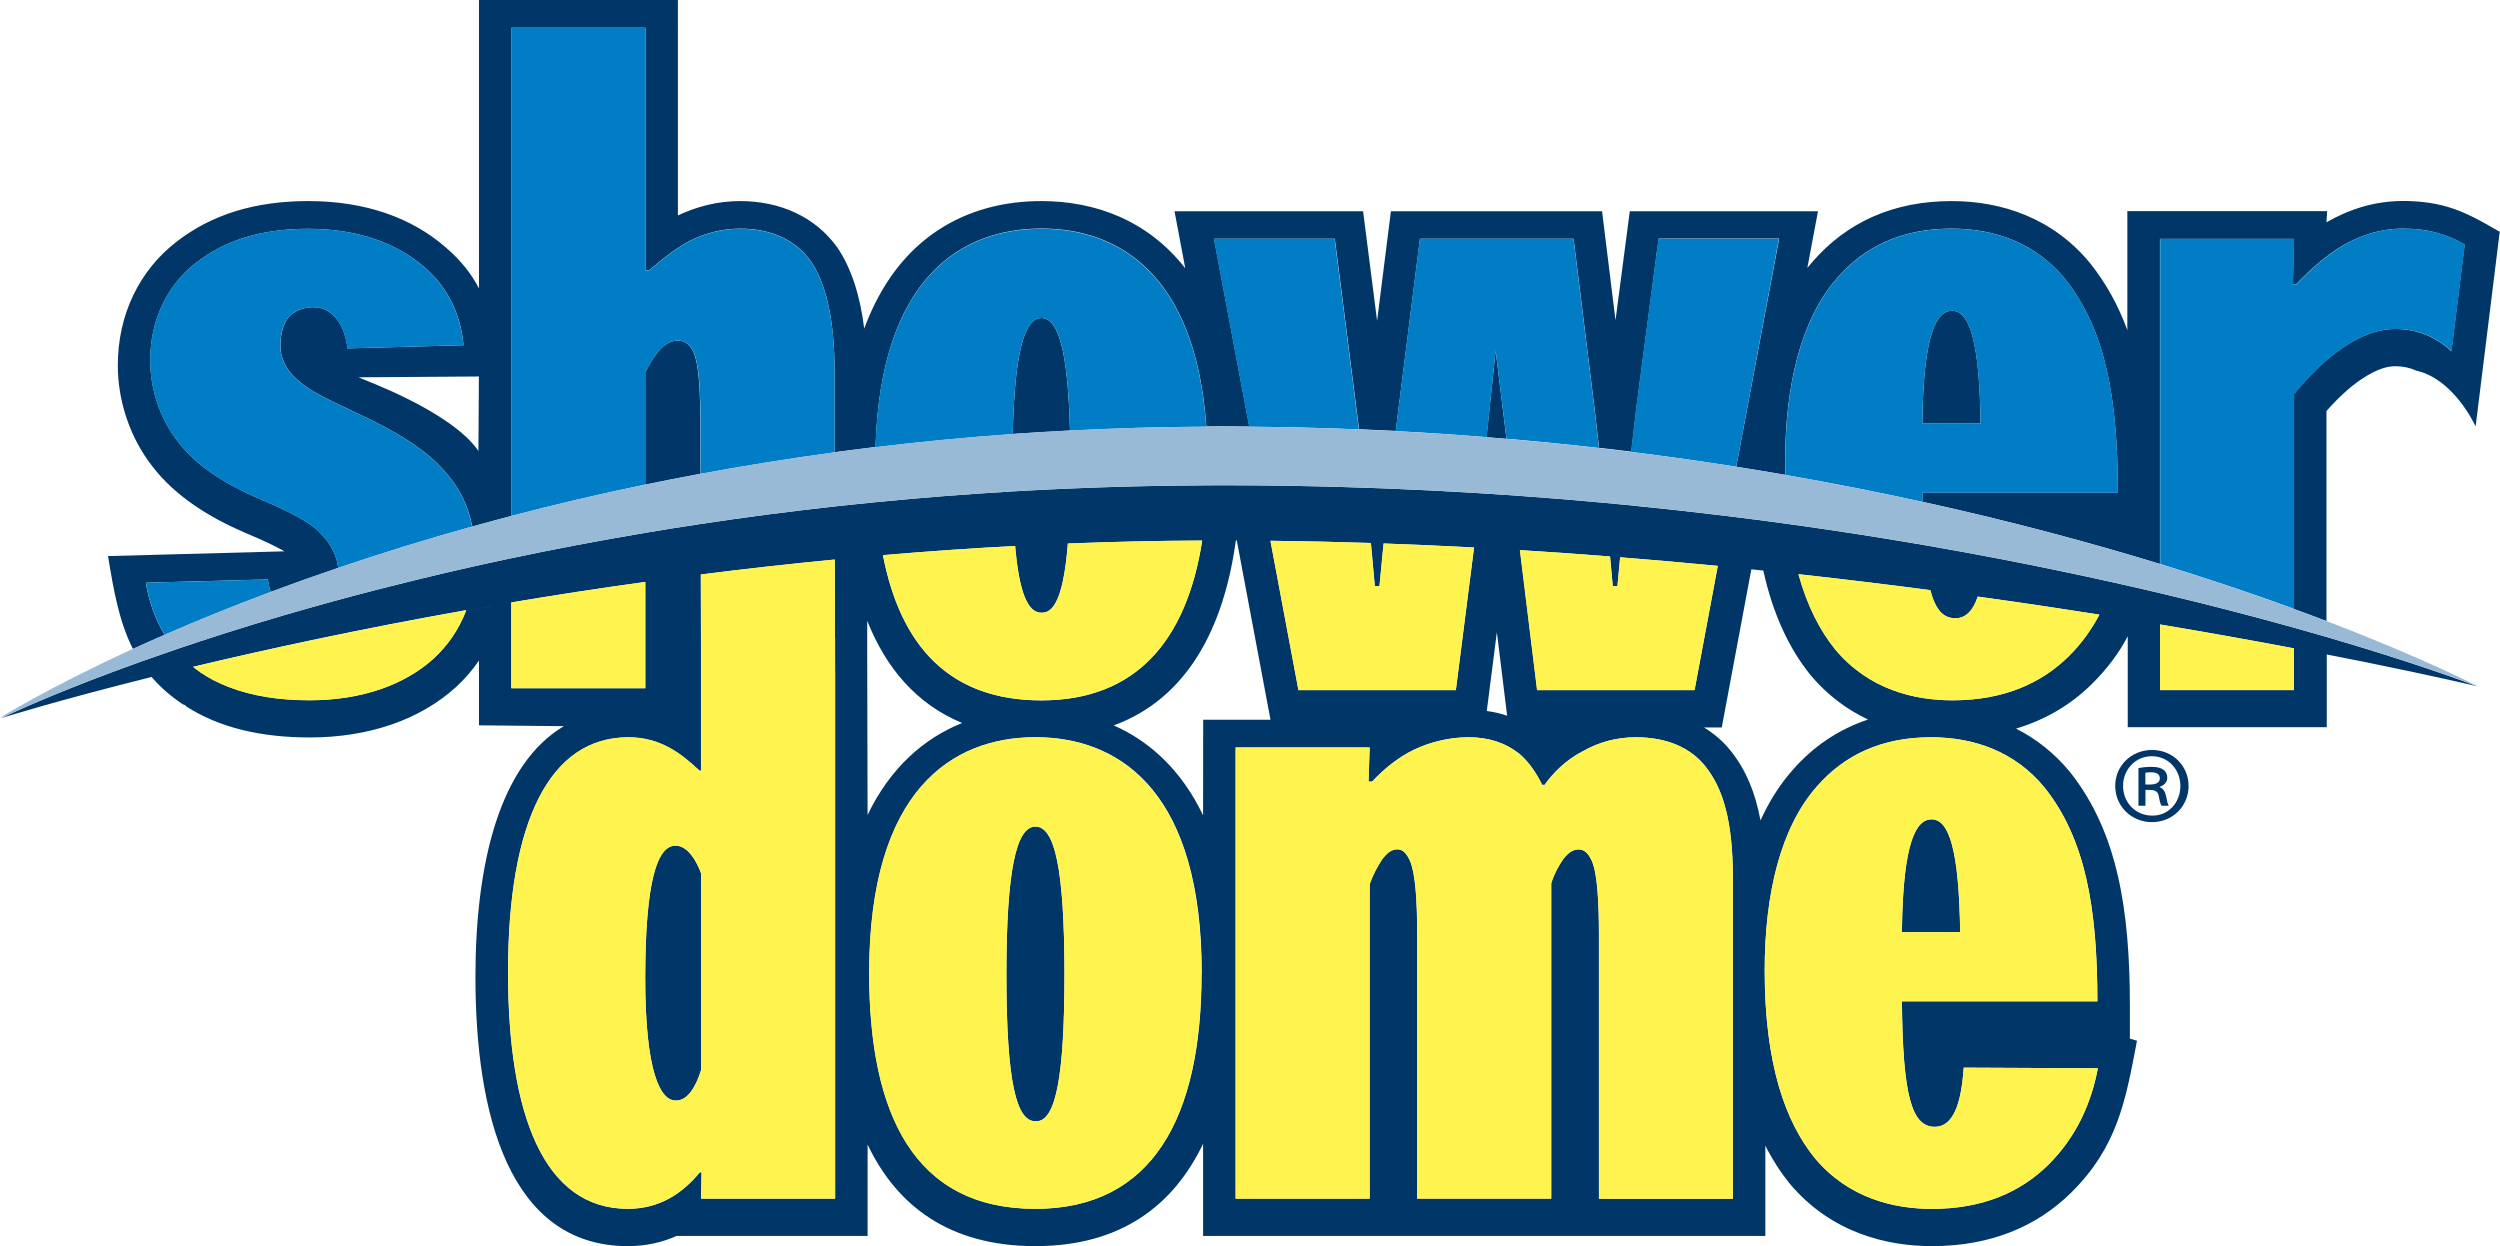
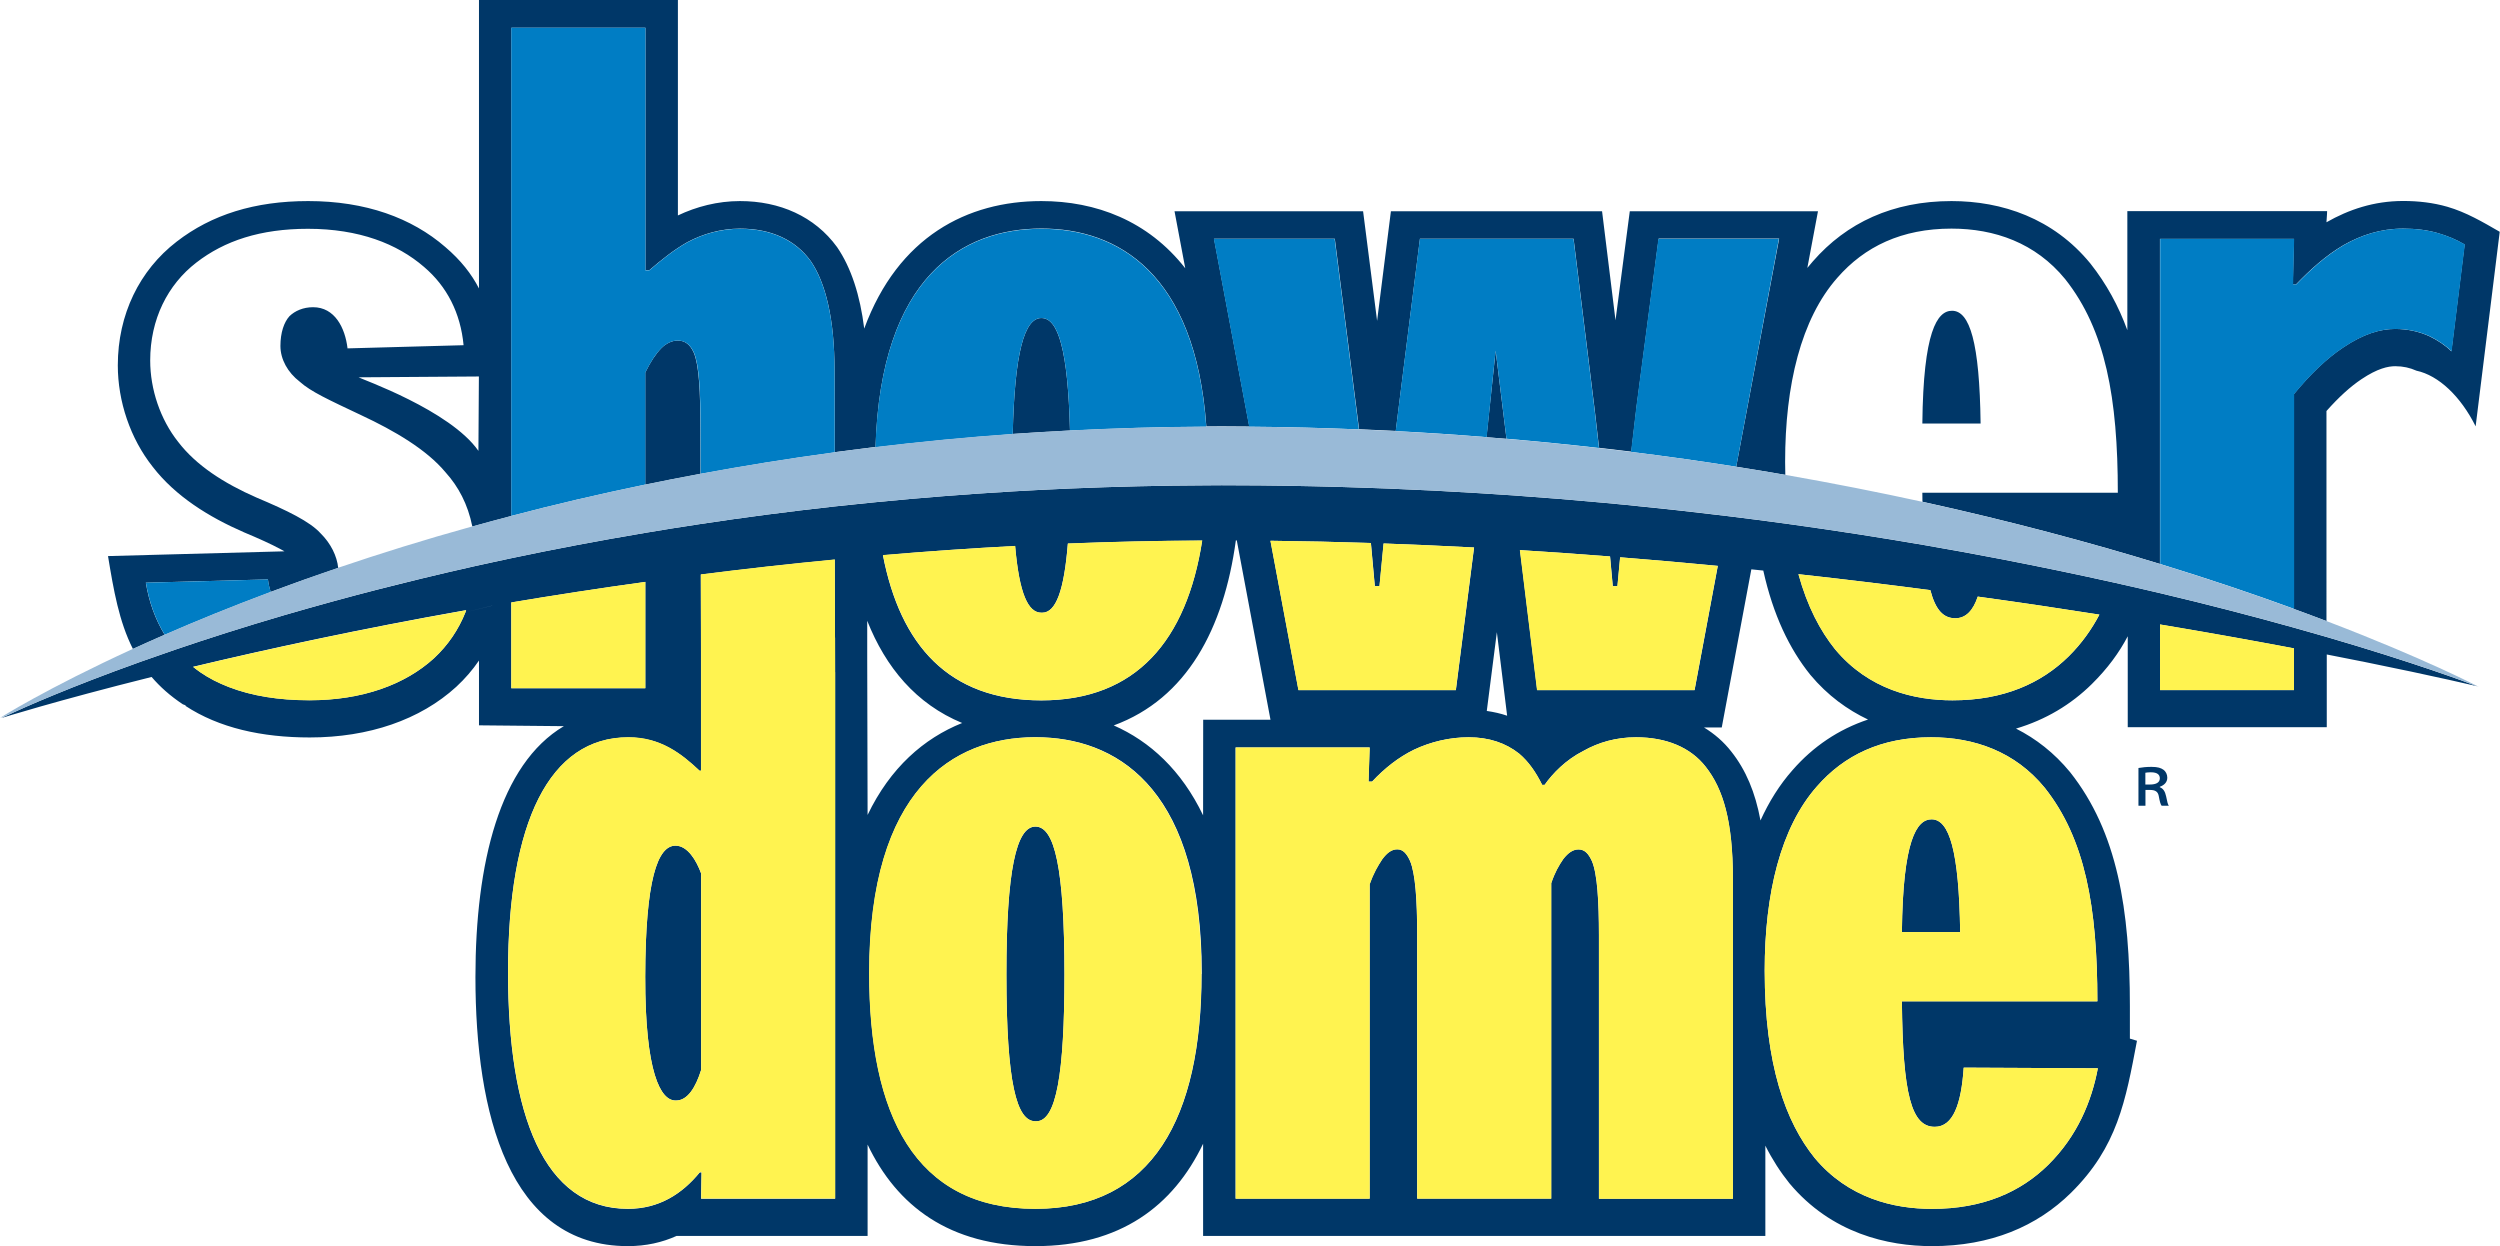
<svg xmlns="http://www.w3.org/2000/svg" version="1.1" id="Layer_1" x="0px" y="0px" viewBox="0 0 267.81 133.5" style="enable-background:new 0 0 267.81 133.5;" xml:space="preserve">
  <style type="text/css">
	.st0{fill:#003768;}
	.st1{fill:#007DC4;}
	.st2{fill:#FFF350;}
	.st3{fill:#99BAD7;}
</style>
  <g>
    <g>
      <path class="st0" d="M161.38,47.01c-0.57-4.69-1.16-9.43-1.16-9.43s-0.49,4.62-0.98,9.26C159.95,46.89,160.66,46.95,161.38,47.01z    " />
      <path class="st0" d="M209.11,33.29c-1.6,0-3.08,2.23-3.18,12.08h6.24C212.06,36.67,211.01,33.29,209.11,33.29z" />
      <path class="st0" d="M14.24,69.52c1.07-0.49,2.21-1,3.4-1.52c-1.02-1.67-1.69-3.57-2.02-5.58l13.08-0.35    c0.06,0.49,0.17,0.93,0.29,1.35c2.28-0.86,4.7-1.72,7.24-2.58c-0.13-1.27-0.79-2.63-1.9-3.72c-1.14-1.25-3.53-2.42-6.83-3.81    c-3.54-1.55-6.49-3.46-8.42-5.98c-1.91-2.41-2.99-5.62-2.99-8.71c0-4.42,1.87-8.12,4.94-10.49c3.02-2.34,6.87-3.62,11.96-3.62    c5.46,0,9.56,1.6,12.43,4.08c2.46,2.09,3.92,4.95,4.24,8.39l-12.43,0.34c-0.26-2.21-1.37-4.41-3.69-4.41    c-1.06,0-1.94,0.39-2.53,0.96c-0.58,0.64-0.97,1.75-0.97,3.19c0,1.42,0.77,2.83,2.07,3.83c1.19,1.07,3.06,1.92,6.61,3.6    c3.53,1.65,6.98,3.67,9.01,6.11c1.36,1.51,2.38,3.38,2.87,5.81c1.37-0.38,2.76-0.76,4.18-1.13V2.97h14.36v25.97h0.42    c1.27-1.09,2.62-2.18,4.07-3c1.67-0.89,3.6-1.45,5.65-1.45c3.34,0,5.94,1.22,7.56,3.46c1.6,2.31,2.56,6.19,2.56,11.75l0.02,8.74    c1.44-0.19,2.9-0.38,4.37-0.56c0.55-18.27,9.31-23.4,17.78-23.4c8.11,0,16.49,4.72,17.66,21.2c0.56,0,1.11-0.01,1.67-0.01    c0.98,0,1.95,0.01,2.93,0.02l-3.78-20.12h12.94l2.32,18.2c0.09,0.72,0.18,1.46,0.28,2.21c1.32,0.05,2.63,0.11,3.93,0.18    c0.09-0.76,0.18-1.51,0.28-2.26l2.31-18.33h16.46l2.27,18.39c0.16,1.32,0.31,2.65,0.46,4.01c1.16,0.13,2.31,0.27,3.45,0.41    c0.19-1.64,0.38-3.26,0.57-4.87l2.36-17.95h12.91L185.99,50c1.78,0.28,3.53,0.57,5.26,0.87c-0.01-0.46-0.02-0.91-0.02-1.39    c0-8.23,1.7-15.31,5.59-19.72c2.92-3.35,6.9-5.27,12.23-5.27c4.61,0,9,1.52,12.18,5.41c4.33,5.46,5.64,12.76,5.64,22.88h-20.94    c0,0.34,0.01,0.65,0.01,0.97c9.51,2.09,18.02,4.39,25.44,6.66V25.59h14.35l-0.11,4.88h0.33c1.52-1.57,3.14-3.06,5.09-4.21    c1.87-1.06,3.96-1.77,6.39-1.77c1.35,0,2.6,0.15,3.75,0.49c1.02,0.3,1.92,0.67,2.84,1.21l-1.42,11.45    c-0.63-0.64-1.43-1.16-2.33-1.61c-1.14-0.52-2.37-0.79-3.7-0.79c-1.6,0-3.39,0.52-5.56,1.98c-1.78,1.18-3.54,2.88-5.3,5.02v22.99    c1.22,0.45,2.4,0.88,3.51,1.31V44.03c1.33-1.5,2.58-2.63,3.75-3.41c1.73-1.16,2.86-1.39,3.62-1.39c0.84,0,1.58,0.17,2.27,0.48    c2.38,0.51,4.74,2.75,6.34,5.96l2.58-20.84c-1.82-1.05-3.58-2.09-5.61-2.68c-1.53-0.44-3.12-0.62-4.73-0.62    c-3.15,0-5.85,0.93-8.22,2.28c0.06-0.7,0.07-1.19,0.07-1.19h-21.4v12.75c-0.95-2.6-2.24-4.97-3.95-7.13    c-3.98-4.87-9.49-6.7-14.89-6.7c-6.29,0-11.24,2.32-14.85,6.46l-0.59,0.7l1.14-6.07h-20.16l-1.53,11.68l-1.44-11.68H149    l-1.48,11.74l-1.5-11.74h-20.2l1.15,6.11c-3.99-5.1-9.58-7.2-15.42-7.2c-7.9,0-15.34,3.8-18.97,13.66    c-0.44-3.56-1.4-6.53-2.91-8.73c-2.4-3.3-6.16-4.93-10.4-4.93c-2.4,0-4.68,0.6-6.65,1.54V0H51.31v30.9    c-0.8-1.55-1.94-3.02-3.61-4.44c-3.6-3.12-8.53-4.92-14.69-4.92c-5.71,0-10.35,1.45-14.09,4.35c-3.97,3.06-6.3,7.79-6.3,13.25    c0,3.85,1.33,7.83,3.75,10.88c2.44,3.15,5.99,5.36,9.78,7.01c1.53,0.64,2.87,1.24,3.94,1.82l0.38,0.21l-18.9,0.51    C12.17,63.21,12.75,66.58,14.24,69.52z M51.25,48.3c-3.02-4.35-12.59-7.71-12.84-7.88l12.89-0.09L51.25,48.3z" />
      <path class="st0" d="M72.58,36.48c-0.58,0-1.24,0.31-1.74,0.82c-0.58,0.59-1.15,1.44-1.72,2.61v12.01    c1.94-0.4,3.91-0.79,5.92-1.16l-0.01-4.7c0-4.15-0.15-6.94-0.71-8.28C73.94,36.94,73.42,36.48,72.58,36.48z" />
      <path class="st0" d="M108.49,46.49c2.02-0.14,4.06-0.27,6.13-0.37c-0.22-8.62-1.26-12.05-3.06-12.05    C109.73,34.07,108.69,37.79,108.49,46.49z" />
      <path class="st0" d="M110.92,88.55c-2.05,0-3.11,4.67-3.11,15.85c0,11.67,1.09,15.72,3.11,15.72h0.09c2.14,0,3.02-5.04,3.02-15.72    C114.02,92.96,112.97,88.55,110.92,88.55z" />
      <path class="st0" d="M72.36,90.59c-1.93,0-3.22,3.69-3.24,14.02c-0.02,10.35,1.66,13.28,3.23,13.28h0.09    c1.23,0,2.1-1.44,2.66-3.25V93.56C74.61,92.21,73.67,90.59,72.36,90.59z" />
      <path class="st0" d="M203.74,99.85h6.24c-0.12-8.7-1.16-12.08-3.06-12.08C205.32,87.77,203.84,90,203.74,99.85z" />
      <path class="st0" d="M265.32,73.5c-1.05-0.4-6.65-2.51-16.07-5.26c-1.12-0.33-2.29-0.66-3.51-1c-4.18-1.17-8.99-2.43-14.35-3.7    c-1.64-0.39-3.32-0.78-5.06-1.16c-3.73-0.83-7.7-1.66-11.89-2.47c-2.68-0.52-5.45-1.02-8.31-1.52c-4.61-0.79-9.45-1.55-14.51-2.25    c-2.16-0.3-4.37-0.58-6.61-0.86c-3.54-0.43-7.18-0.83-10.9-1.2c-0.73-0.07-1.46-0.14-2.19-0.21c-3.21-0.3-6.47-0.56-9.81-0.8    c-1.17-0.08-2.34-0.16-3.52-0.23c-3.21-0.2-6.47-0.37-9.79-0.5c-0.84-0.03-1.69-0.06-2.53-0.09c-3.7-0.13-7.46-0.21-11.28-0.25    c-1.37-0.01-2.74-0.02-4.12-0.02c-0.52,0-1.03,0.01-1.55,0.01c-5.01,0.02-9.9,0.14-14.68,0.34c-2.08,0.09-4.14,0.19-6.17,0.31    c-5.01,0.3-9.88,0.68-14.6,1.15c-1.5,0.15-2.99,0.3-4.45,0.46c-4.96,0.55-9.75,1.18-14.36,1.88c-2.02,0.3-3.99,0.62-5.94,0.95    c-5.03,0.85-9.82,1.76-14.36,2.72c-1.31,0.28-2.6,0.56-3.87,0.84c-1.95,0.44-3.85,0.88-5.7,1.33c-3.29,0.8-6.41,1.6-9.37,2.41    c-1.84,0.5-3.6,1.01-5.31,1.5c-4.35,1.27-8.27,2.53-11.73,3.71c-1.32,0.45-2.57,0.89-3.75,1.31c-7.57,2.71-12.4,4.86-14.14,5.67    c-0.48,0.22-0.74,0.35-0.74,0.35s5.88-1.85,16.09-4.4c0.9,1.05,1.99,2.03,3.35,2.93c0.02,0.01,0.14,0.06,0.33,0.12    c-0.02,0.01-0.05,0.02-0.08,0.03c3.61,2.38,8.21,3.4,13.34,3.4c6.32,0,11.83-1.89,15.7-5.43c0.93-0.86,1.74-1.8,2.43-2.81v6.94    l9.09,0.09c-6.87,4.08-9.47,14.67-9.47,26.87c0,14.6,3.56,28.83,16.33,28.83c1.95,0,3.68-0.4,5.21-1.09h20.47v-9.79    c3.13,6.57,8.76,10.88,17.98,10.88c9.06,0,14.76-4.28,17.96-10.97v9.88h19.46h1.86h17.59h1.86h19.46v-9.67    c0.76,1.51,1.63,2.85,2.58,4.03c4.5,5.38,10.56,6.73,15.27,6.73c6.32,0,11.25-2.13,14.89-5.71c4.98-4.92,5.85-9.85,7.07-16.29    l-0.76-0.23v-3.48c0-10.29-1.31-18.64-6.41-25.07c-1.7-2.07-3.67-3.59-5.79-4.66c3.19-0.95,5.9-2.58,8.12-4.77    c1.71-1.69,2.93-3.37,3.85-5.12v9.74h21.32v-7.79c1.32,0.26,2.56,0.5,3.74,0.74c0.01,0,0.01,0,0.02,0c7.96,1.61,12.5,2.7,12.5,2.7    S265.44,73.55,265.32,73.5z M172.48,59.61c0.1,1.04,0.19,2.09,0.29,3.18h0.5c0.1-1.07,0.19-2.09,0.29-3.09    c3.54,0.28,7.03,0.59,10.46,0.92l-2.49,13.31h-16.86l-1.84-15C166.07,59.13,169.3,59.36,172.48,59.61z M160.35,67.72l1.1,8.95    c-0.7-0.24-1.43-0.4-2.18-0.51L160.35,67.72z M146.86,58.17c0.14,1.49,0.28,3.02,0.42,4.62h0.5c0.15-1.6,0.3-3.11,0.44-4.57    c3.26,0.12,6.49,0.26,9.69,0.43l-1.95,15.28H139.1l-3-16C139.7,57.97,143.29,58.05,146.86,58.17z M108.74,58.49    c0.45,5.16,1.41,7.15,2.81,7.15h0.09c1.48,0,2.35-2.41,2.75-7.41c4.74-0.19,9.54-0.3,14.39-0.32    c-1.66,10.66-7.04,17.12-17.23,17.12c-9.96,0-15.11-5.96-16.97-15.55C99.22,59.07,103.94,58.74,108.74,58.49z M49.86,65.59    c-0.74,1.85-1.86,3.52-3.37,4.92c-3.1,2.83-7.68,4.5-13.34,4.5c-3.32,0-6.2-0.47-8.62-1.41c-0.02,0.01-0.03,0.01-0.05,0.02    c0.02-0.01,0.03-0.01,0.04-0.02c-1.11-0.43-2.14-0.95-3.04-1.57c-0.28-0.19-0.54-0.39-0.8-0.6c7.92-1.89,17.85-4.05,29.25-6.07    C49.92,65.44,49.89,65.52,49.86,65.59c0.94-0.24,1.9-0.48,2.86-0.71c0.01,0,0.01,0,0.02,0C51.77,65.12,50.81,65.35,49.86,65.59z     M54.77,73.73v-9.19c4.58-0.77,9.38-1.51,14.36-2.2v11.39H54.77z M89.46,72L89.46,72v56.41H75.1l0.05-2.82h-0.19    c-1.89,2.31-4.37,3.91-7.7,3.91c-9.01,0-12.84-10.06-12.84-25.34c0-16.1,4.43-25.17,12.89-25.17c3.44,0,5.69,1.76,7.62,3.58h0.16    v-12.7l0,0l-0.02-8.32c4.65-0.59,9.44-1.13,14.35-1.6l0.02,8.37h0.01L89.46,72L89.46,72z M92.9,70.68V66.5    c1.99,5.01,5.24,8.91,10.17,10.95c-4.11,1.65-7.7,4.79-10.13,9.85L92.9,70.68z M128.72,104.33c0,15.38-5.26,25.16-17.8,25.16    c-12.99,0-17.8-10.14-17.8-25.26c0-19.7,8.99-25.21,17.7-25.26c0.04,0,0.07,0,0.11,0c0.29,0,0.57,0.01,0.86,0.02    c8.47,0.35,16.95,6.1,16.95,25.24v0.1H128.72z M128.88,87.34c-2.32-4.83-5.69-7.92-9.57-9.63c7.83-2.88,11.79-10.36,13.08-19.82    c0.03,0,0.06,0,0.1,0l3.61,19.21h-7.21L128.88,87.34L128.88,87.34z M185.63,128.41h-14.35v-28.26c0-3.46-0.16-6.57-0.76-7.93    c-0.35-0.75-0.75-1.23-1.43-1.23c-0.61,0-1.13,0.39-1.63,1.03c-0.48,0.7-0.91,1.44-1.29,2.59v33.79h-14.36v-28.27    c0-3.76-0.2-6.56-0.76-7.9c-0.35-0.77-0.75-1.25-1.37-1.25s-1.11,0.38-1.61,1.06c-0.48,0.73-0.93,1.48-1.35,2.68v33.68h-14.36    V80.07h14.36l-0.12,3.66h0.38c1.31-1.4,2.82-2.61,4.51-3.43c1.75-0.82,3.76-1.32,5.83-1.32c2.17,0,3.97,0.61,5.41,1.75    c1.01,0.85,1.8,1.99,2.47,3.35h0.26c0.86-1.22,2.27-2.69,4.16-3.64c1.59-0.9,3.48-1.46,5.63-1.46c3.25,0,5.85,1.08,7.47,3.16    c1.86,2.36,2.91,5.81,2.91,11.99L185.63,128.41L185.63,128.41z M185.47,80.52c-0.83-1.07-1.83-1.92-2.93-2.59h1.9l3.17-16.94    c0.43,0.04,0.85,0.09,1.28,0.13c1.05,4.75,2.8,8.39,5.04,11.17c1.86,2.23,3.99,3.75,6.18,4.79c-3.18,1.06-5.88,2.89-8.08,5.41    c-1.4,1.58-2.53,3.4-3.44,5.4C188.03,84.86,187.02,82.48,185.47,80.52z M219.04,84.39c4.33,5.46,5.64,12.76,5.64,22.88h-20.94    c0.09,10.08,1.04,13.44,3.52,13.44c1.96,0,2.84-2.42,3.1-6.34l14.37,0.07c-0.66,3.51-2.17,7.23-5.32,10.35    c-2.95,2.9-6.98,4.71-12.45,4.71c-4.09,0-8.97-1.14-12.57-5.46c-3.08-3.82-5.35-9.92-5.35-20.07c0-8.23,1.7-15.31,5.59-19.72    c2.92-3.35,6.9-5.27,12.23-5.27C211.48,78.98,215.87,80.51,219.04,84.39z M221.61,70.31c-2.95,2.9-6.98,4.71-12.45,4.71    c-4.09,0-8.97-1.14-12.57-5.46c-1.6-1.98-2.98-4.59-3.93-8.05c4.87,0.54,9.59,1.11,14.13,1.71c0.56,2.15,1.42,3.01,2.67,3.01    c1.15,0,1.92-0.85,2.41-2.32c4.56,0.63,8.91,1.28,13.03,1.93C224.08,67.4,223.01,68.92,221.61,70.31z M245.74,73.93h-14.35V66.9    c5.31,0.89,10.13,1.76,14.35,2.56V73.93z" />
      <path class="st0" d="M231.37,84.33v-0.05c0.43-0.15,0.8-0.46,0.8-0.97c0-0.36-0.17-0.68-0.41-0.85c-0.27-0.19-0.6-0.31-1.28-0.31    c-0.56,0-0.99,0.05-1.4,0.12v4.04h0.75v-1.69h0.48c0.58,0,0.85,0.19,0.94,0.63c0.1,0.56,0.19,0.92,0.31,1.06h0.77    c-0.1-0.15-0.17-0.39-0.29-1.02C231.93,84.78,231.73,84.47,231.37,84.33z M230.33,84.04h-0.51v-1.26    c0.12-0.02,0.29-0.05,0.58-0.05c0.72,0,0.97,0.27,0.97,0.65C231.37,83.87,230.89,84.04,230.33,84.04z" />
-       <path class="st0" d="M230.55,80.34h-0.02c-2.2,0-3.94,1.69-3.94,3.84c0,2.2,1.74,3.89,3.94,3.89s3.92-1.69,3.92-3.89    C234.44,82.03,232.73,80.34,230.55,80.34z M230.55,87.37c-1.79,0-3.12-1.4-3.12-3.19c0-1.74,1.33-3.17,3.07-3.17h0.02    c1.76,0,3.05,1.43,3.05,3.19C233.57,85.97,232.29,87.4,230.55,87.37z" />
    </g>
    <path class="st1" d="M69.13,39.91c0.57-1.18,1.14-2.03,1.72-2.61c0.5-0.51,1.15-0.82,1.74-0.82c0.84,0,1.36,0.46,1.75,1.3   c0.56,1.35,0.71,4.14,0.71,8.28l0.01,4.7c4.6-0.85,9.39-1.63,14.36-2.3l-0.02-8.74c0-5.57-0.97-9.44-2.56-11.75   c-1.63-2.24-4.22-3.46-7.56-3.46c-2.04,0-3.98,0.55-5.65,1.45c-1.46,0.82-2.8,1.91-4.07,3h-0.42V2.97H54.77v52.3   c4.53-1.19,9.32-2.32,14.36-3.36V39.91z" />
    <path class="st1" d="M190.56,25.59h-12.91l-2.36,17.95c-0.19,1.61-0.38,3.22-0.57,4.87c3.86,0.48,7.62,1.01,11.27,1.59   L190.56,25.59z" />
    <path class="st1" d="M145.29,43.79l-2.32-18.2h-12.94l3.78,20.12c3.99,0.03,7.91,0.13,11.76,0.29   C145.47,45.25,145.38,44.51,145.29,43.79z" />
    <path class="st1" d="M160.22,37.57c0,0,0.59,4.74,1.16,9.43c3.37,0.29,6.67,0.62,9.91,0.99c-0.15-1.36-0.31-2.7-0.46-4.01   l-2.27-18.39H152.1l-2.31,18.33c-0.1,0.75-0.19,1.5-0.28,2.26c3.31,0.17,6.55,0.39,9.75,0.65   C159.73,42.19,160.22,37.57,160.22,37.57z" />
    <path class="st1" d="M245.74,42.24c1.76-2.14,3.52-3.84,5.3-5.02c2.17-1.45,3.95-1.98,5.56-1.98c1.33,0,2.56,0.27,3.7,0.79   c0.9,0.45,1.7,0.98,2.33,1.61l1.42-11.45c-0.92-0.53-1.82-0.91-2.84-1.21c-1.15-0.33-2.41-0.49-3.75-0.49   c-2.44,0-4.53,0.7-6.39,1.77c-1.95,1.15-3.57,2.64-5.09,4.21h-0.33l0.11-4.88h-14.35v34.83c5.38,1.65,10.18,3.28,14.35,4.81V42.24   H245.74z" />
-     <path class="st1" d="M47.72,50.6c-2.03-2.44-5.48-4.46-9.01-6.11c-3.55-1.68-5.42-2.53-6.61-3.6c-1.3-1-2.07-2.41-2.07-3.83   c0-1.44,0.39-2.55,0.97-3.19c0.6-0.57,1.48-0.96,2.53-0.96c2.32,0,3.42,2.19,3.69,4.41l12.43-0.34c-0.32-3.44-1.78-6.3-4.24-8.39   c-2.87-2.49-6.97-4.08-12.43-4.08c-5.09,0-8.94,1.28-11.96,3.62c-3.08,2.37-4.94,6.07-4.94,10.49c0,3.1,1.08,6.31,2.99,8.71   c1.94,2.52,4.88,4.43,8.42,5.98c3.3,1.39,5.69,2.56,6.83,3.81c1.12,1.09,1.78,2.45,1.9,3.72c4.42-1.5,9.21-3,14.36-4.43   C50.1,53.98,49.08,52.11,47.72,50.6z" />
    <path class="st1" d="M28.71,62.07l-13.08,0.35c0.33,2.01,1,3.91,2.02,5.58c3.33-1.45,7.12-3,11.35-4.58   C28.87,63,28.77,62.56,28.71,62.07z" />
    <path class="st1" d="M111.56,34.07c1.81,0,2.84,3.43,3.06,12.05c4.74-0.24,9.61-0.39,14.6-0.41c-1.17-16.48-9.55-21.2-17.66-21.2   c-8.46,0-17.22,5.13-17.78,23.4c4.75-0.57,9.65-1.05,14.71-1.41C108.69,37.79,109.73,34.07,111.56,34.07z" />
-     <path class="st1" d="M205.94,52.79h20.94c0-10.12-1.31-17.43-5.64-22.88c-3.18-3.88-7.57-5.41-12.18-5.41   c-5.33,0-9.31,1.92-12.23,5.27c-3.89,4.4-5.59,11.49-5.59,19.72c0,0.47,0.01,0.93,0.02,1.39c5.13,0.89,10.03,1.86,14.69,2.89   C205.94,53.44,205.94,53.13,205.94,52.79z M209.11,33.29c1.89,0,2.94,3.38,3.06,12.08h-6.24   C206.03,35.52,207.51,33.29,209.11,33.29z" />
    <path class="st2" d="M209.45,66.23c-1.25,0-2.11-0.86-2.67-3.01c-4.54-0.6-9.26-1.17-14.13-1.71c0.96,3.46,2.33,6.06,3.93,8.05   c3.61,4.32,8.48,5.46,12.57,5.46c5.47,0,9.5-1.81,12.45-4.71c1.41-1.39,2.47-2.91,3.29-4.47c-4.11-0.65-8.47-1.3-13.03-1.93   C211.37,65.38,210.6,66.23,209.45,66.23z" />
    <path class="st3" d="M249.25,66.54c-1.11-0.43-2.29-0.86-3.51-1.31c-4.18-1.53-8.98-3.16-14.35-4.81   c-7.41-2.27-15.93-4.57-25.44-6.66c-4.66-1.02-9.57-1.99-14.69-2.89c-1.73-0.3-3.48-0.59-5.26-0.87   c-3.65-0.58-7.41-1.11-11.27-1.59c-1.14-0.14-2.29-0.28-3.45-0.41c-3.23-0.37-6.54-0.7-9.91-0.99c-0.71-0.06-1.42-0.12-2.14-0.18   c-3.19-0.26-6.44-0.47-9.75-0.65c-1.3-0.07-2.61-0.13-3.93-0.18c-3.85-0.16-7.77-0.26-11.76-0.29c-0.97-0.01-1.94-0.02-2.93-0.02   c-0.56,0-1.11,0.01-1.67,0.01c-4.99,0.03-9.86,0.17-14.6,0.41c-2.07,0.11-4.11,0.23-6.13,0.37c-5.06,0.36-9.96,0.84-14.71,1.41   c-1.47,0.18-2.93,0.36-4.37,0.56c-4.97,0.67-9.76,1.45-14.36,2.3c-2.01,0.37-3.99,0.76-5.92,1.16c-5.04,1.04-9.82,2.17-14.36,3.36   c-1.42,0.37-2.81,0.75-4.18,1.13c-5.15,1.43-9.94,2.93-14.36,4.43c-2.54,0.86-4.95,1.73-7.24,2.58c-4.23,1.58-8.01,3.13-11.35,4.59   c-1.19,0.52-2.33,1.03-3.4,1.52C4.93,73.78,0,76.9,0,76.9s0.31-0.12,0.9-0.33c1.74-0.81,6.57-2.96,14.14-5.67   c1.19-0.42,2.43-0.86,3.75-1.31c3.46-1.18,7.38-2.43,11.73-3.71c1.7-0.5,3.47-1,5.31-1.5c2.96-0.81,6.08-1.62,9.37-2.41   c1.85-0.45,3.75-0.89,5.7-1.33c1.27-0.28,2.56-0.57,3.87-0.84c4.54-0.96,9.33-1.87,14.36-2.72c1.94-0.33,3.92-0.64,5.94-0.95   c4.61-0.7,9.39-1.33,14.36-1.88c1.47-0.16,2.96-0.32,4.45-0.46c4.72-0.46,9.59-0.85,14.6-1.15c2.03-0.12,4.09-0.22,6.17-0.31   c4.77-0.2,9.67-0.32,14.68-0.34c0.52,0,1.03-0.01,1.55-0.01c1.38,0,2.75,0.01,4.12,0.02c3.82,0.04,7.58,0.12,11.28,0.25   c0.85,0.03,1.69,0.06,2.53,0.09c3.32,0.13,6.58,0.3,9.79,0.5c1.18,0.07,2.35,0.15,3.52,0.23c3.33,0.23,6.6,0.5,9.81,0.8   c0.73,0.07,1.46,0.14,2.19,0.21c3.72,0.36,7.36,0.76,10.9,1.2c2.24,0.27,4.45,0.56,6.61,0.86c5.05,0.7,9.89,1.45,14.51,2.25   c2.86,0.49,5.63,1,8.31,1.52c4.19,0.81,8.16,1.64,11.89,2.47c1.74,0.39,3.42,0.78,5.06,1.16c5.36,1.27,10.17,2.53,14.35,3.7   c1.22,0.34,2.39,0.68,3.51,1c9.42,2.75,15.02,4.86,16.07,5.26c0.1,0.03,0.15,0.05,0.15,0.05S259.78,70.56,249.25,66.54z" />
    <g>
      <path class="st2" d="M89.46,70.47v-0.49v-0.12V68.3h-0.01l-0.02-8.37c-4.91,0.47-9.7,1.01-14.35,1.6l0.02,8.32v12.7h-0.16    c-1.93-1.82-4.18-3.58-7.62-3.58c-8.46,0-12.89,9.07-12.89,25.17c0,15.28,3.83,25.34,12.84,25.34c3.33,0,5.81-1.59,7.7-3.91h0.19    l-0.05,2.82h14.36V72h-0.01V70.47z M75.11,114.64H75.1c-0.57,1.81-1.44,3.25-2.66,3.25h-0.09c-1.57,0-3.25-2.93-3.23-13.28    c0.02-10.33,1.31-14.02,3.24-14.02c1.31,0,2.26,1.62,2.75,2.97V114.64z" />
      <path class="st2" d="M20.69,71.44c0.26,0.2,0.52,0.41,0.8,0.6c0.91,0.63,1.93,1.14,3.04,1.57c2.42,0.93,5.3,1.41,8.62,1.41    c5.65,0,10.24-1.68,13.34-4.5c1.51-1.41,2.63-3.07,3.37-4.93c0.03-0.07,0.05-0.15,0.08-0.22C38.54,67.4,28.61,69.55,20.69,71.44z" />
      <path class="st2" d="M49.86,65.59C50.81,65.35,50.8,65.35,49.86,65.59L49.86,65.59z" />
      <path class="st2" d="M24.53,73.61C22.87,74.27,22.87,74.28,24.53,73.61L24.53,73.61z" />
      <path class="st2" d="M111.77,79c-0.29-0.01-0.57-0.02-0.86-0.02c-0.04,0-0.07,0-0.11,0c-8.71,0.04-17.7,5.55-17.7,25.26    c0,15.11,4.81,25.26,17.8,25.26c12.54,0,17.8-9.79,17.8-25.16v-0.09C128.72,85.11,120.24,79.36,111.77,79z M111.01,120.11h-0.09    c-2.01,0-3.11-4.05-3.11-15.72c0-11.17,1.06-15.85,3.11-15.85c2.05,0,3.11,4.41,3.11,15.85    C114.02,115.07,113.15,120.11,111.01,120.11z" />
      <path class="st2" d="M175.26,78.98c-2.15,0-4.04,0.56-5.63,1.46c-1.89,0.96-3.3,2.42-4.16,3.64h-0.26    c-0.67-1.35-1.46-2.5-2.47-3.35c-1.44-1.14-3.24-1.75-5.41-1.75c-2.07,0-4.08,0.5-5.83,1.32c-1.69,0.82-3.2,2.02-4.51,3.43h-0.38    l0.12-3.66h-14.36v48.34h14.36V94.73c0.42-1.19,0.87-1.95,1.35-2.68c0.51-0.67,0.99-1.06,1.61-1.06s1.02,0.47,1.37,1.25    c0.56,1.34,0.76,4.13,0.76,7.9v28.27h14.36V94.62c0.38-1.15,0.81-1.89,1.29-2.59c0.5-0.64,1.01-1.03,1.63-1.03    c0.68,0,1.08,0.47,1.43,1.23c0.6,1.36,0.76,4.46,0.76,7.93v28.26h14.35V94.14c0-6.19-1.05-9.63-2.91-11.99    C181.11,80.07,178.5,78.98,175.26,78.98z" />
      <path class="st2" d="M207.26,120.71c-2.48,0-3.43-3.36-3.52-13.44h20.94c0-10.12-1.31-17.43-5.64-22.88    c-3.18-3.88-7.57-5.41-12.18-5.41c-5.33,0-9.31,1.92-12.23,5.27c-3.89,4.4-5.59,11.49-5.59,19.72c0,10.15,2.27,16.25,5.35,20.07    c3.61,4.32,8.48,5.46,12.57,5.46c5.47,0,9.5-1.81,12.45-4.71c3.15-3.11,4.65-6.84,5.32-10.35l-14.37-0.07    C210.1,118.29,209.22,120.71,207.26,120.71z M206.92,87.77c1.9,0,2.94,3.38,3.06,12.08h-6.24C203.84,90,205.32,87.77,206.92,87.77    z" />
      <path class="st2" d="M69.13,62.33c-4.98,0.69-9.77,1.43-14.36,2.2v9.19h14.36V62.33z" />
      <path class="st2" d="M111.65,65.63h-0.09c-1.41,0-2.36-1.99-2.81-7.15c-4.8,0.26-9.53,0.59-14.16,0.98    c1.86,9.59,7.01,15.56,16.97,15.56c10.19,0,15.57-6.46,17.23-17.12c-4.85,0.02-9.65,0.13-14.39,0.32    C114,63.22,113.13,65.63,111.65,65.63z" />
      <path class="st2" d="M155.95,73.93l1.95-15.28c-3.21-0.17-6.44-0.32-9.69-0.43c-0.14,1.46-0.29,2.97-0.44,4.57h-0.5    c-0.14-1.6-0.28-3.13-0.42-4.62c-3.56-0.12-7.15-0.2-10.76-0.24l3,16H155.95z" />
      <path class="st2" d="M181.52,73.93l2.49-13.31c-3.43-0.33-6.92-0.64-10.46-0.92c-0.09,1-0.19,2.02-0.29,3.09h-0.5    c-0.09-1.09-0.19-2.14-0.29-3.18c-3.18-0.25-6.4-0.48-9.66-0.68l1.84,15H181.52z" />
      <path class="st2" d="M231.39,66.89v7.03h14.35v-4.47C241.51,68.65,236.7,67.78,231.39,66.89z" />
    </g>
  </g>
</svg>